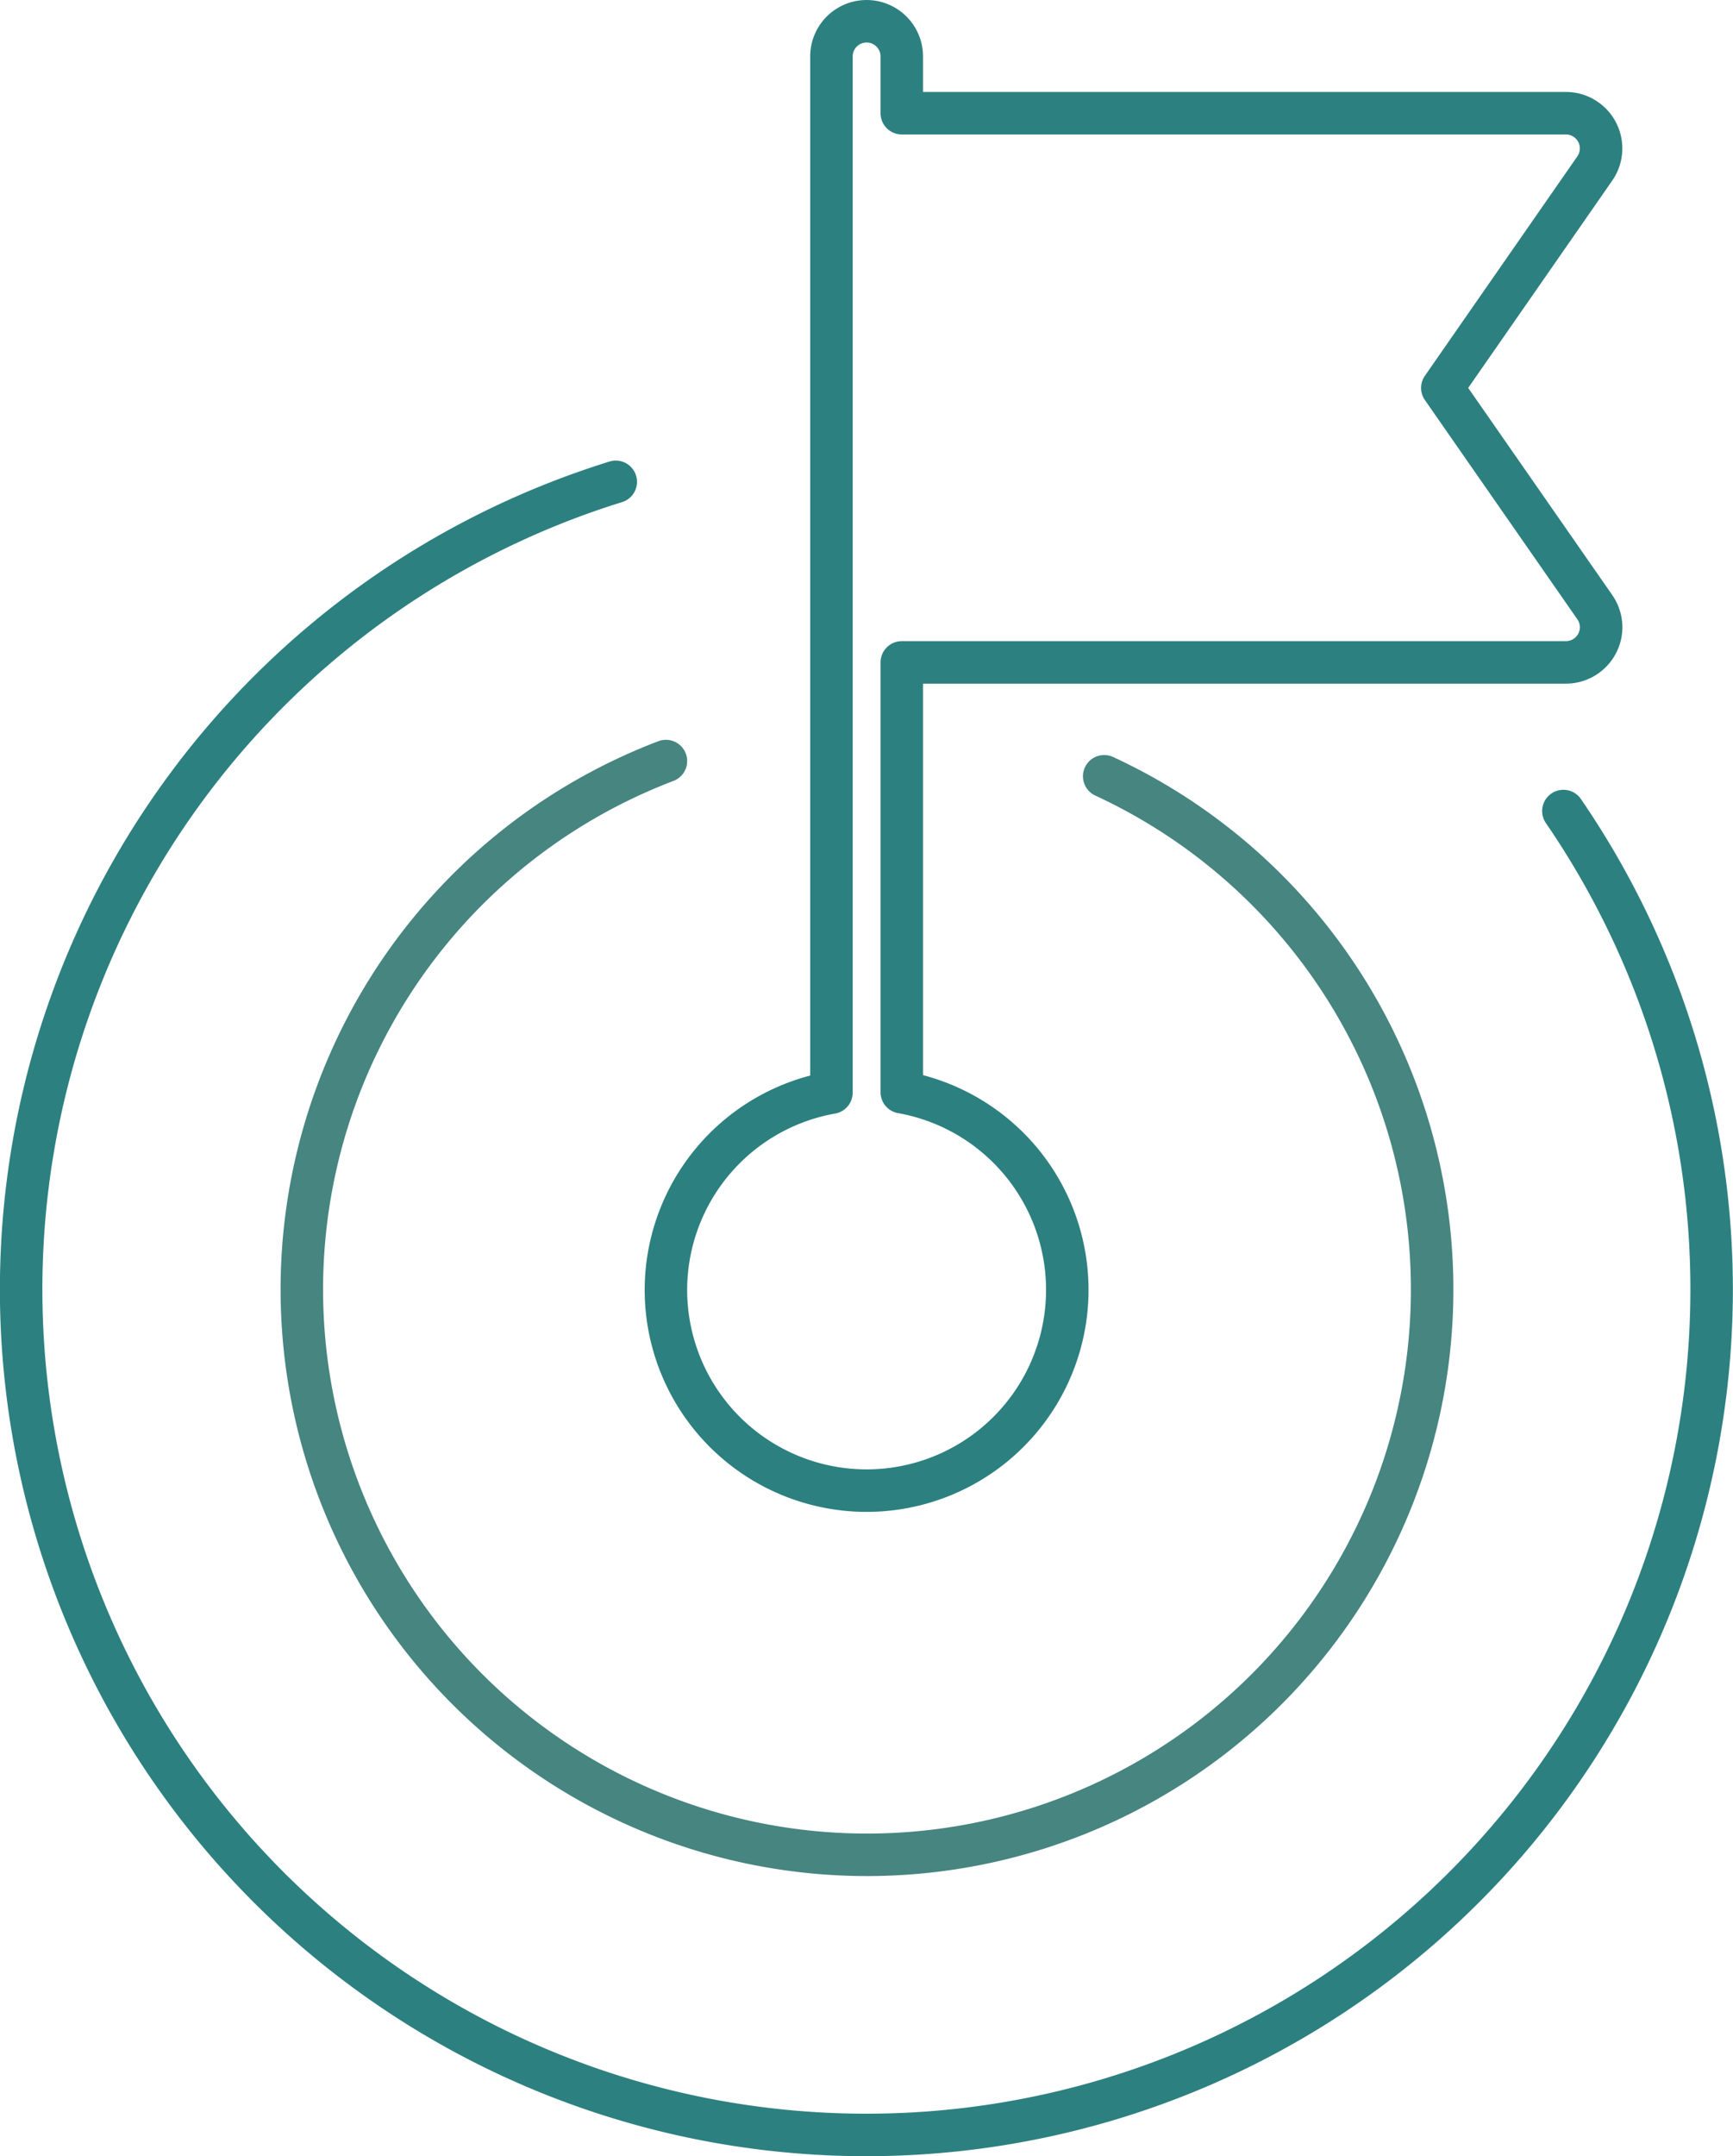
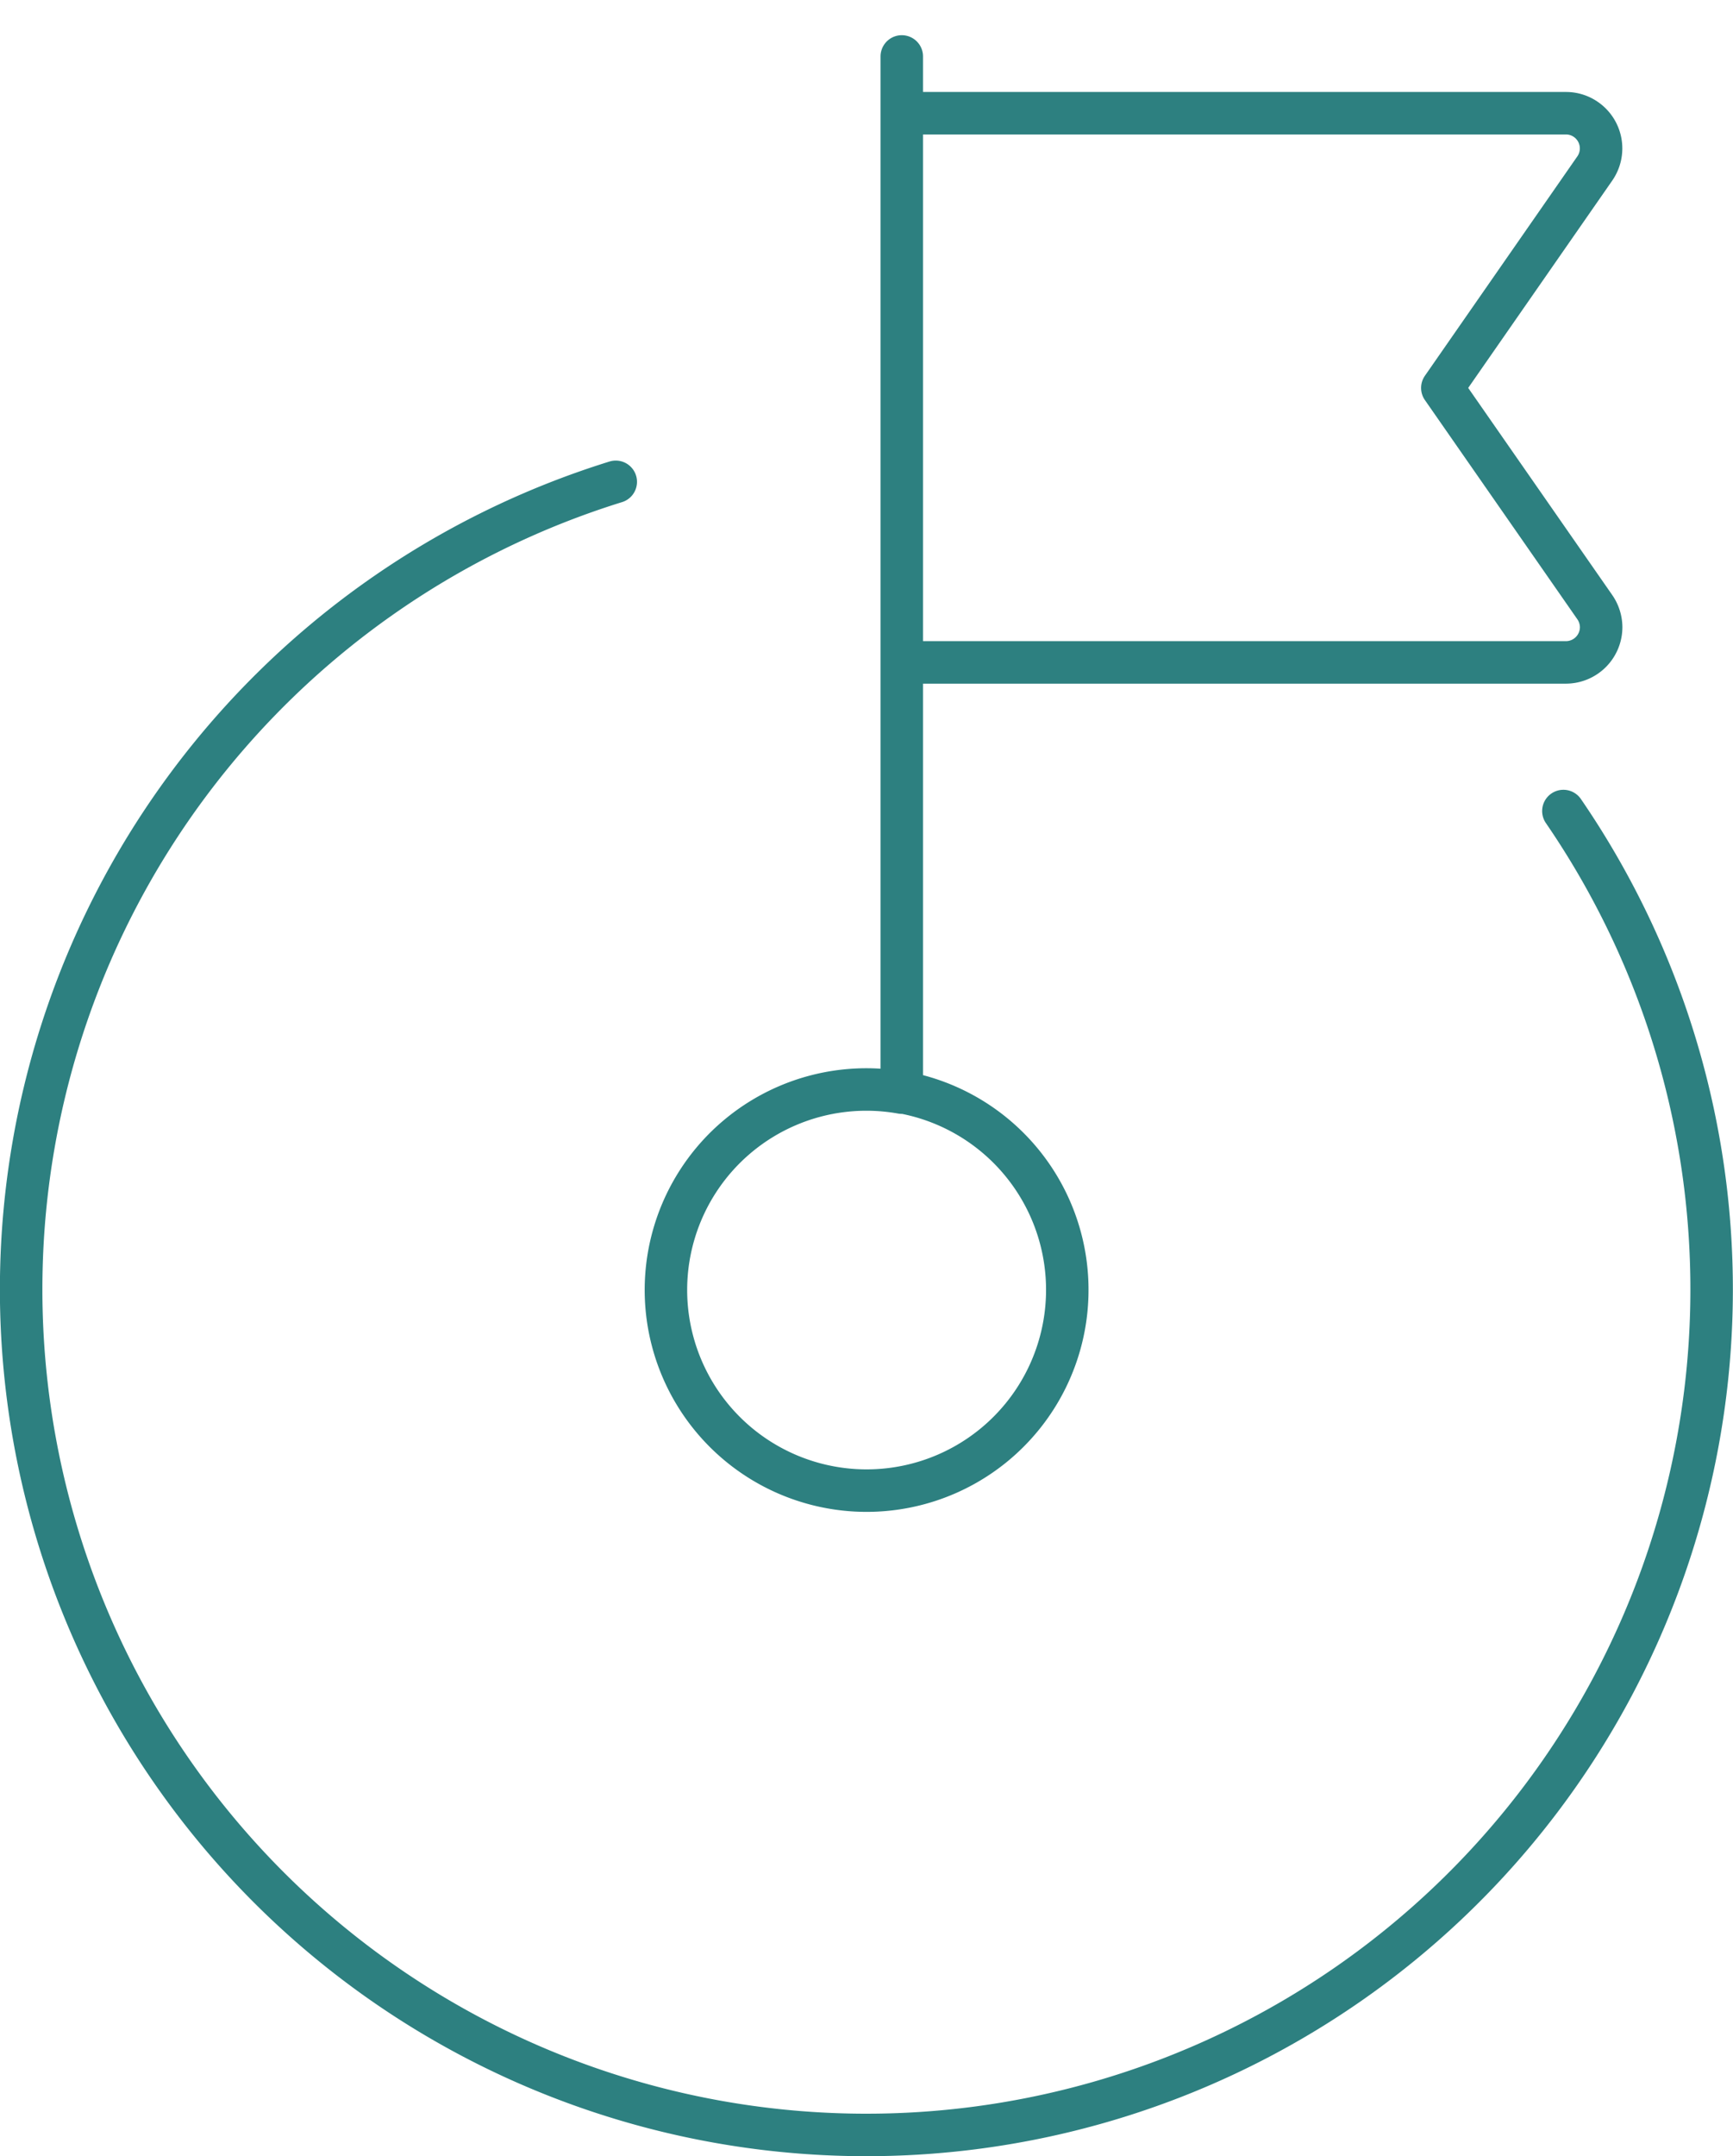
<svg xmlns="http://www.w3.org/2000/svg" viewBox="0 0 160.62 199.76">
  <title>Asset 5</title>
  <g id="Layer_2" data-name="Layer 2">
    <g id="Layer_1-2" data-name="Layer 1">
      <path d="M57.07,44.64a78.34,78.34,0,1,0,87.83,30.5" style="fill:none;stroke:#2d8080;stroke-linecap:round;stroke-linejoin:round;stroke-width:3.937px" />
-       <path d="M61.72,70.51a52.38,52.38,0,1,0,40.62,1.41" style="fill:none;stroke:#468580;stroke-linecap:round;stroke-linejoin:round;stroke-width:3.937px" />
-       <path d="M61.72,119.46a18.6,18.6,0,1,0,21.86-18.27V61.37h61.56a3.27,3.27,0,0,0,3.26-3.27,3.3,3.3,0,0,0-.59-1.85L133.68,35.94l14.13-20.33a3.26,3.26,0,0,0-.82-4.54,3.22,3.22,0,0,0-1.85-.58H83.58V5.23a3.26,3.26,0,0,0-6.52,0v96A18.58,18.58,0,0,0,61.72,119.46Z" style="fill:none;stroke:#2d8080;stroke-linecap:round;stroke-linejoin:round;stroke-width:3.937px" />
+       <path d="M61.72,119.46a18.6,18.6,0,1,0,21.86-18.27V61.37h61.56a3.27,3.27,0,0,0,3.26-3.27,3.3,3.3,0,0,0-.59-1.85L133.68,35.94l14.13-20.33a3.26,3.26,0,0,0-.82-4.54,3.22,3.22,0,0,0-1.85-.58H83.58V5.23v96A18.58,18.58,0,0,0,61.72,119.46Z" style="fill:none;stroke:#2d8080;stroke-linecap:round;stroke-linejoin:round;stroke-width:3.937px" />
    </g>
  </g>
</svg>